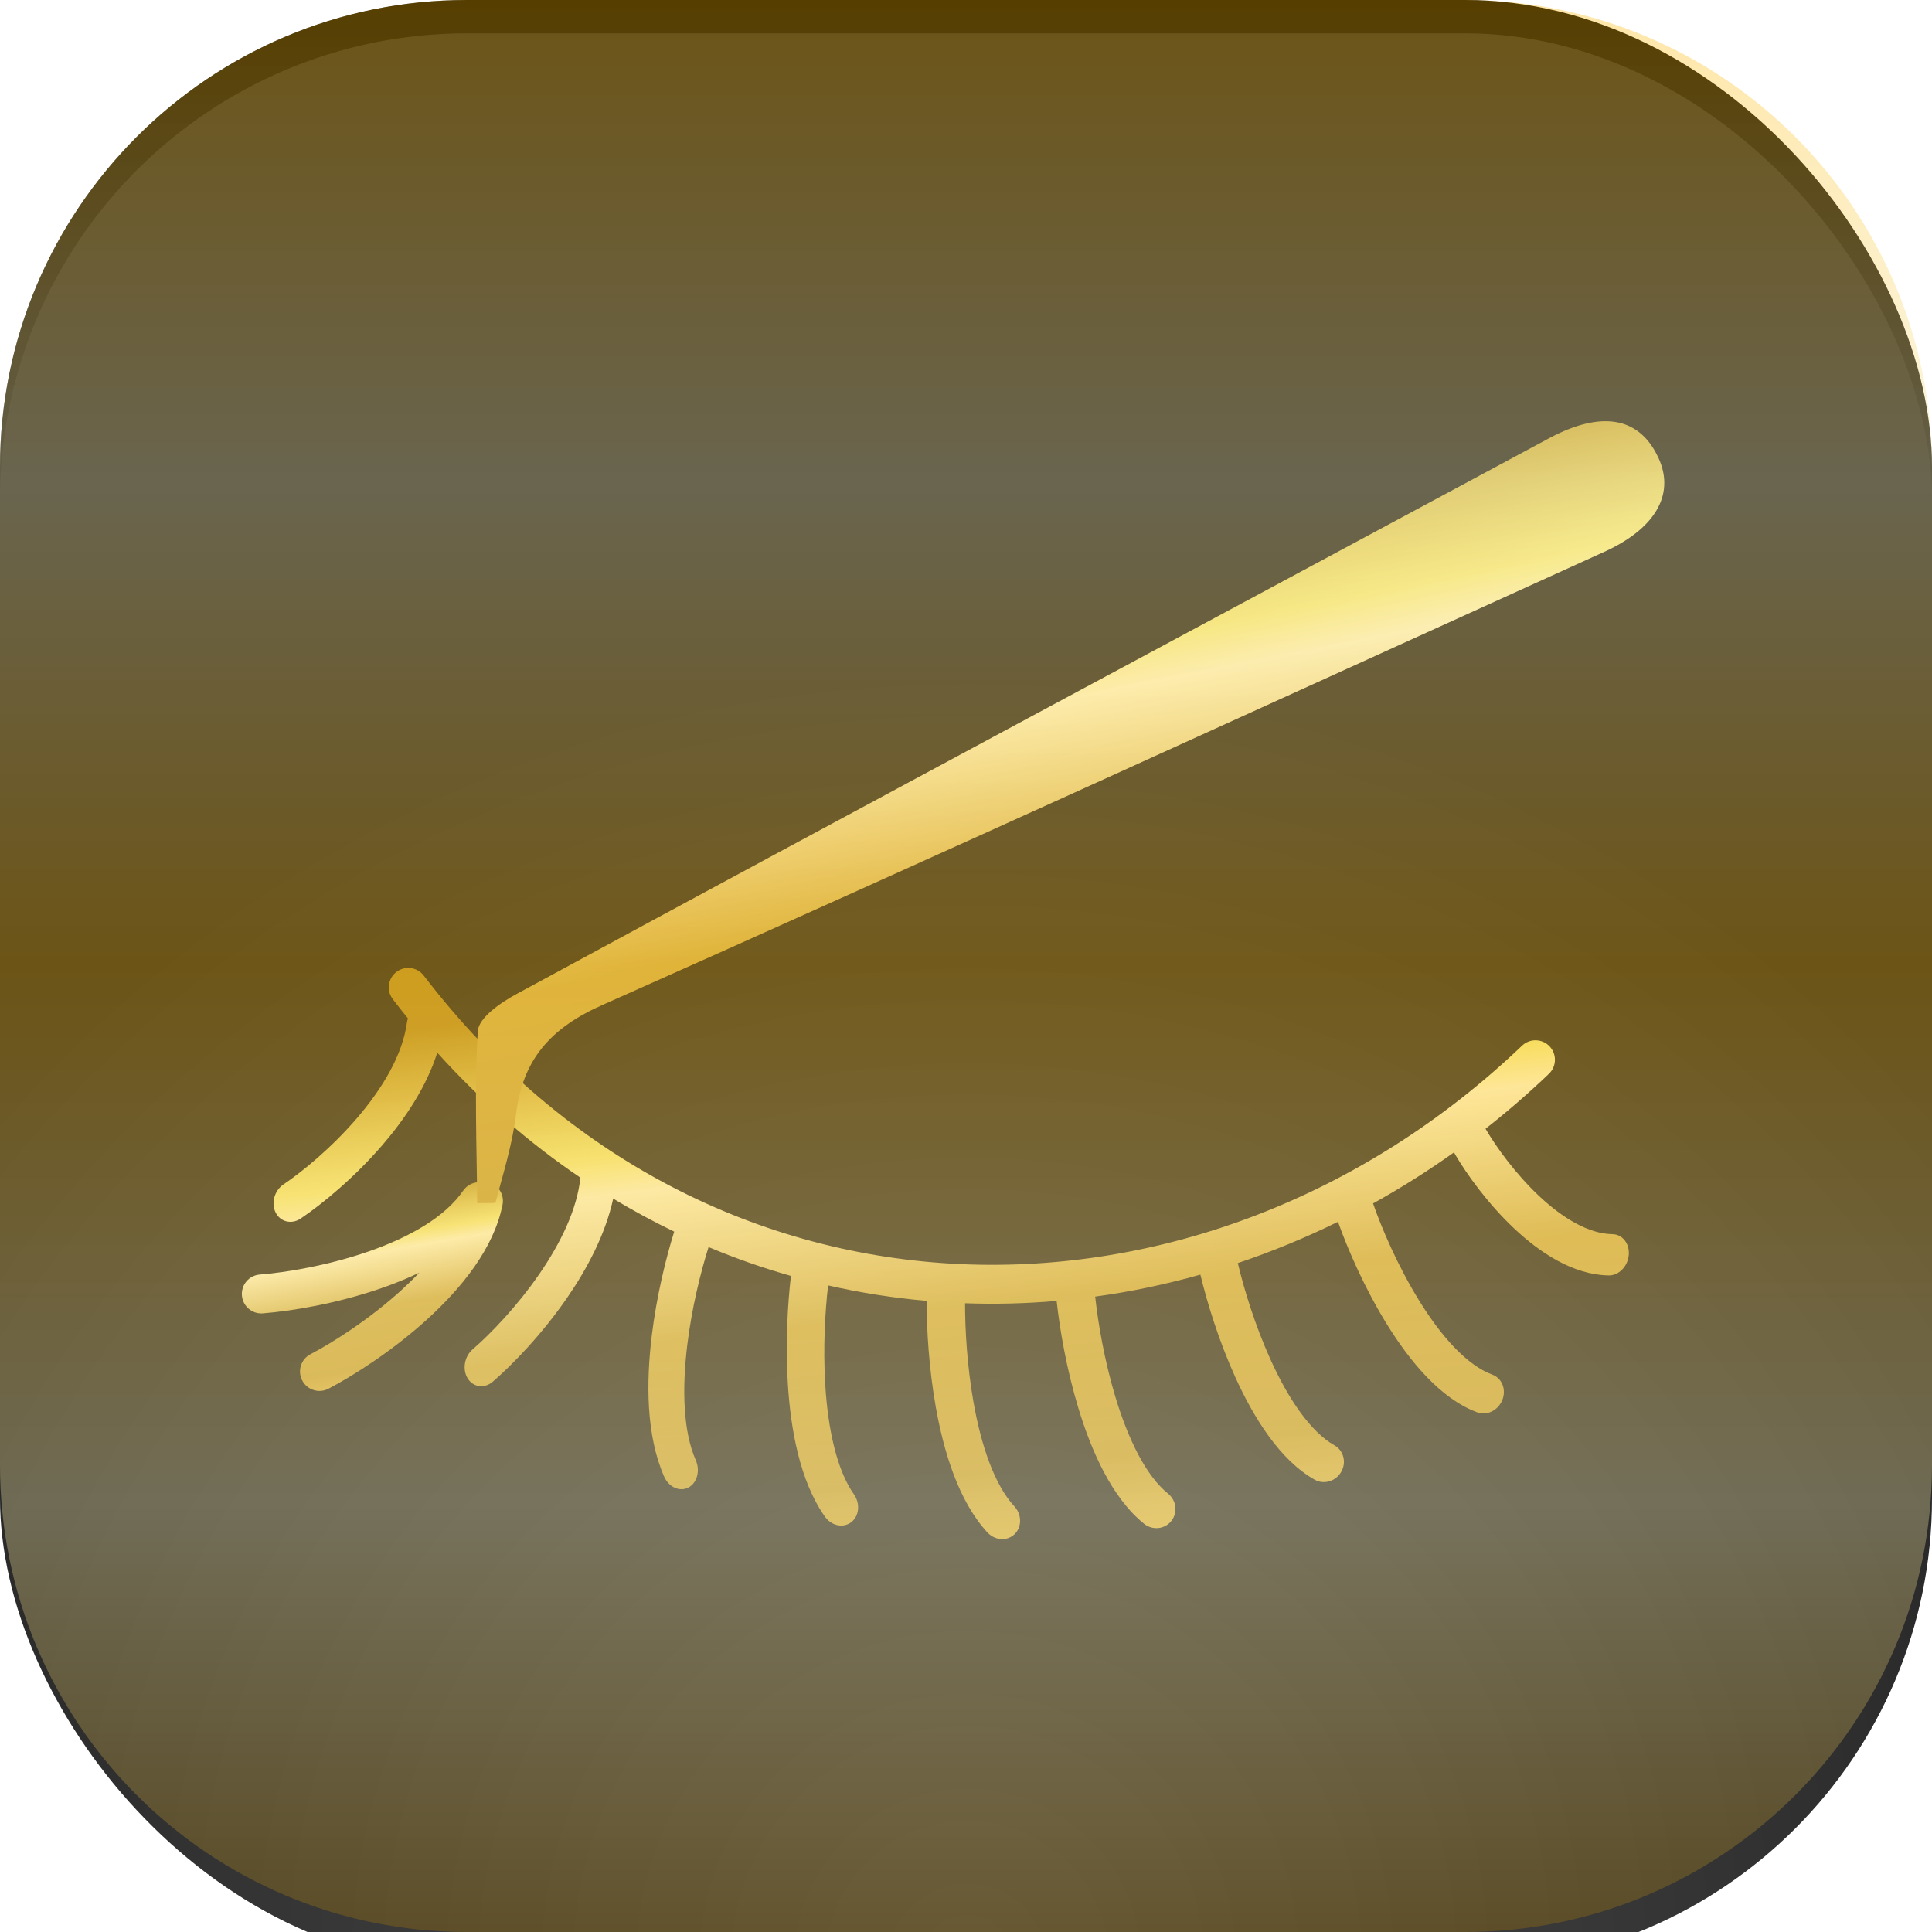
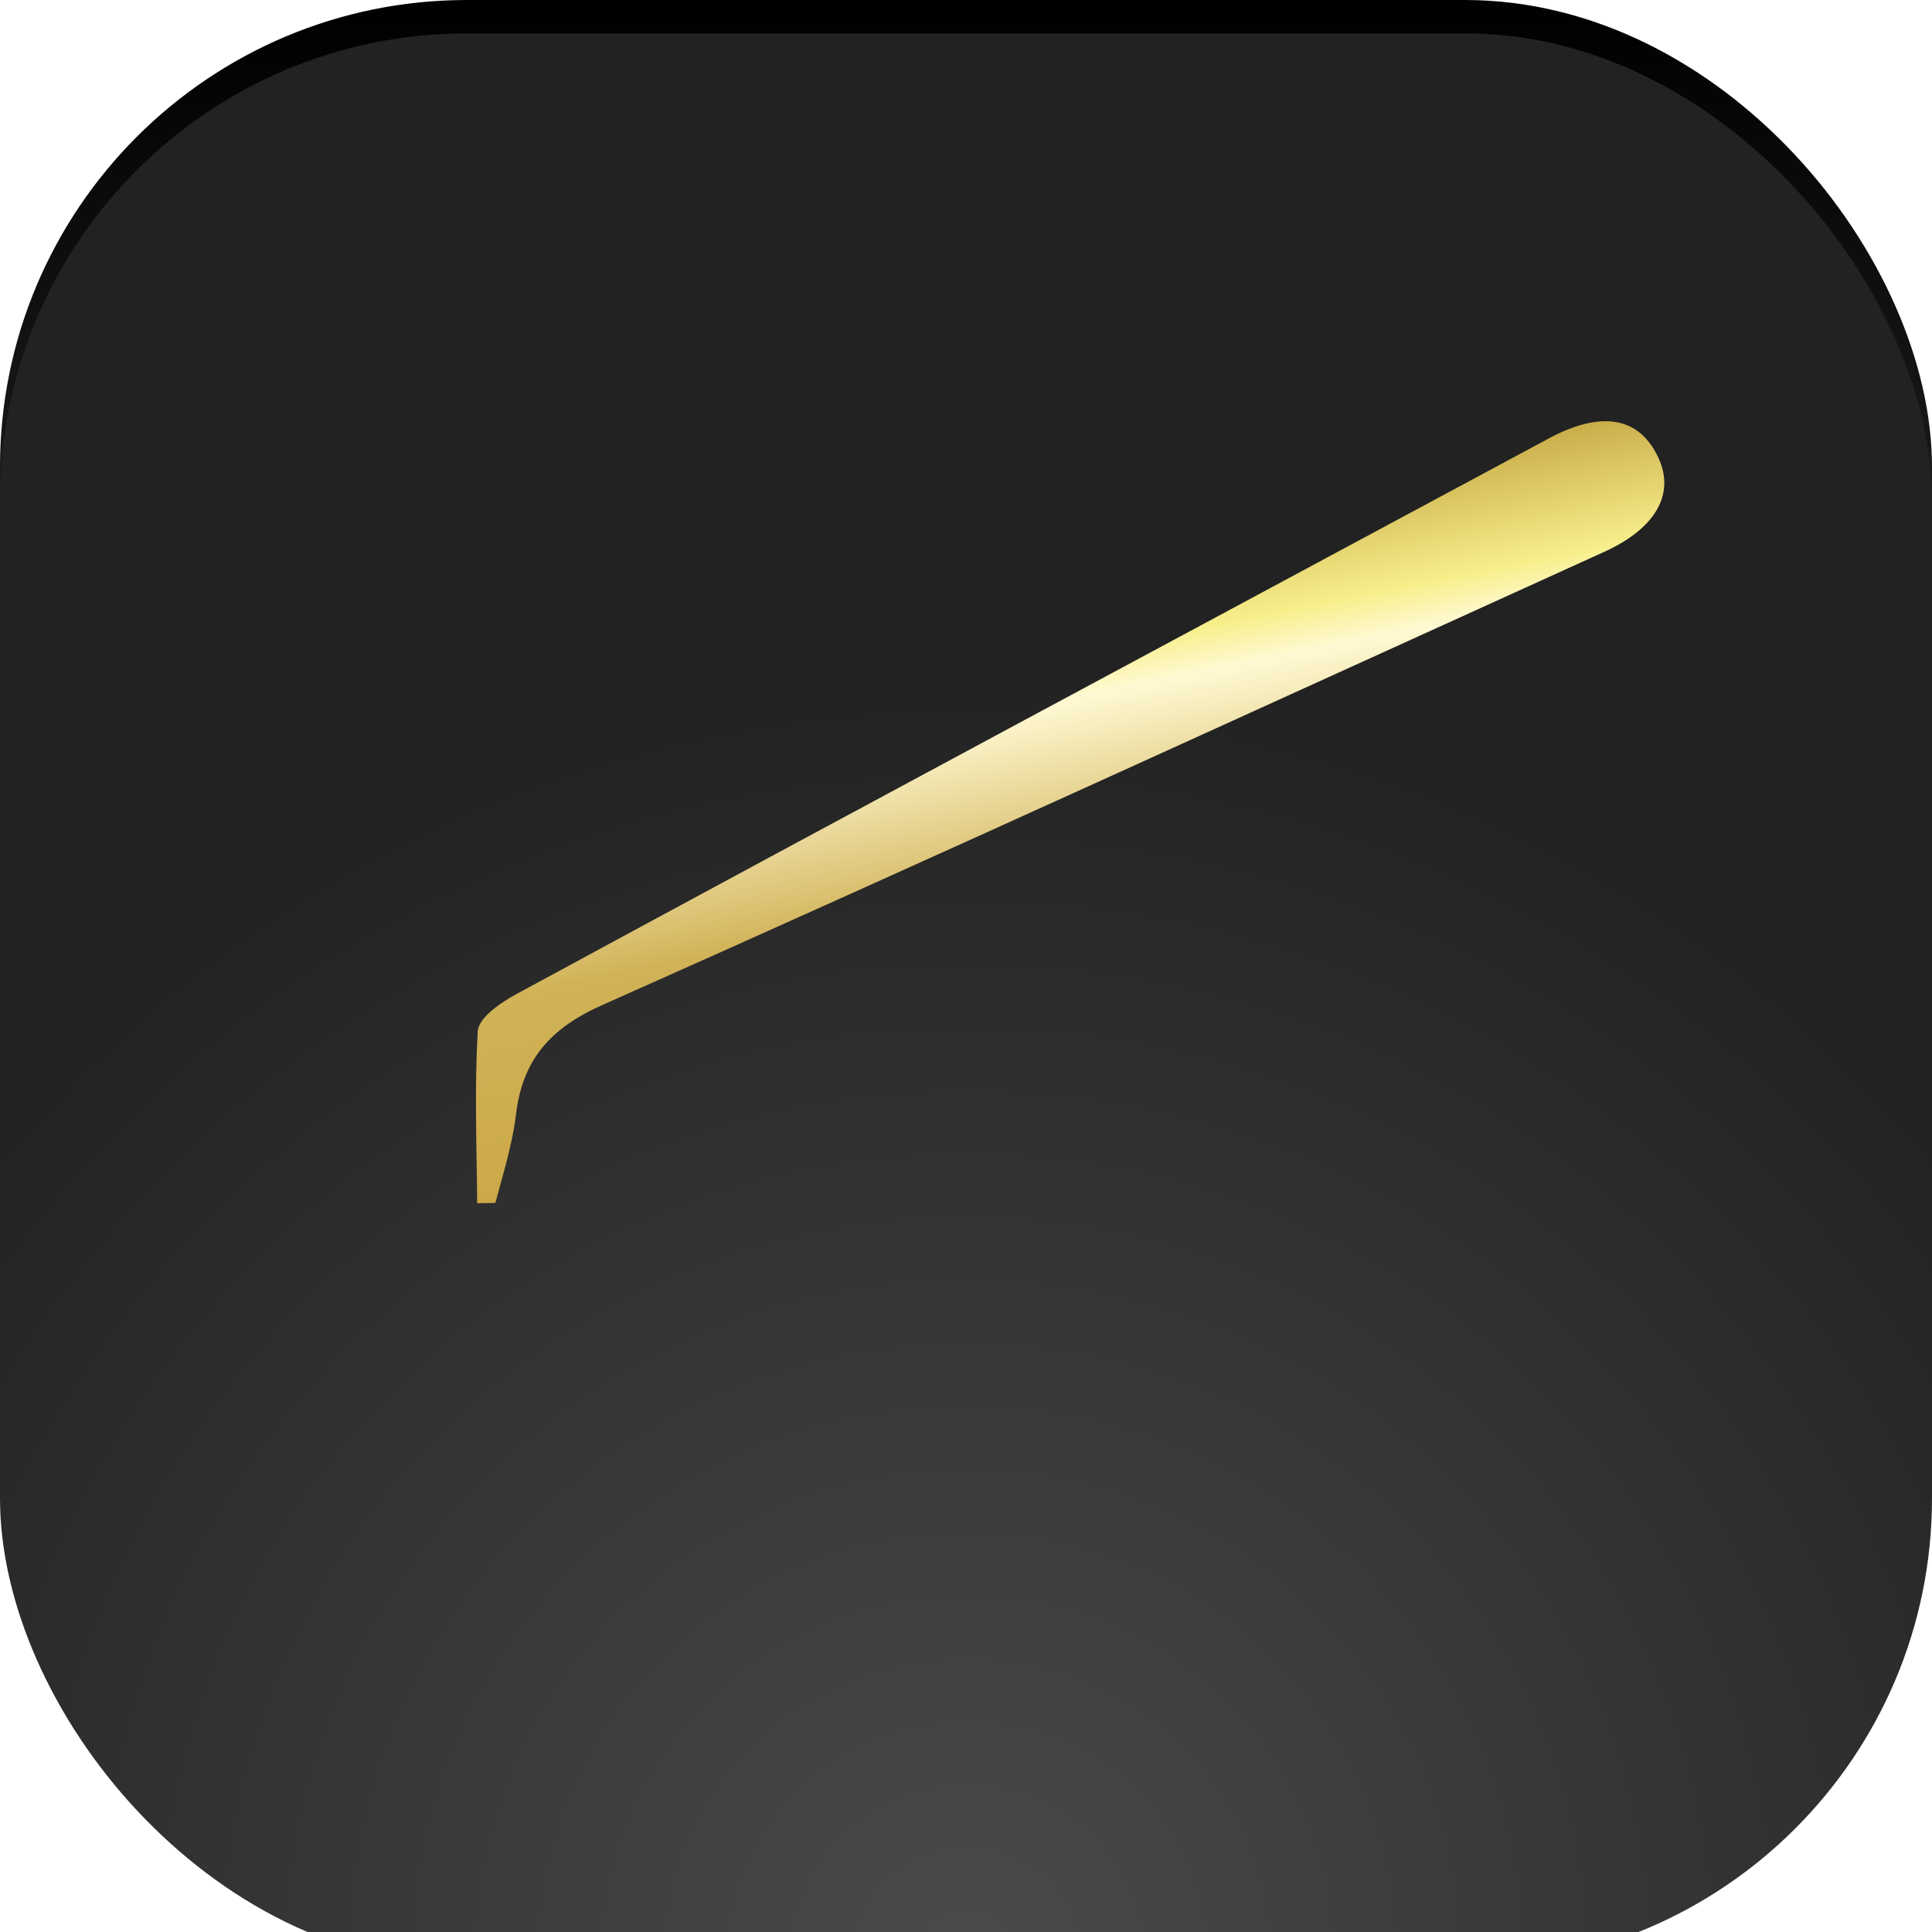
<svg xmlns="http://www.w3.org/2000/svg" width="695" height="695" viewBox="0 0 695 695" fill="none">
  <rect x="0" y="-0" width="695" height="695" rx="168" fill="url(#paint0_linear_8_7)" />
  <g filter="url(#filter0_biiiii_8_7)">
    <rect x="0" y="-0" width="695" height="695" rx="168" fill="url(#paint1_radial_8_7)" />
  </g>
  <g filter="url(#filter1_biiiii_8_7)">
-     <path fill-rule="evenodd" clip-rule="evenodd" d="M152.422 338.931C150.071 335.862 145.678 335.28 142.609 337.631C139.54 339.982 138.957 344.375 141.308 347.444C143.1 349.783 144.913 352.082 146.747 354.343C146.58 354.838 146.457 355.355 146.383 355.888C144.795 367.467 137.632 379.515 128.332 390.328C119.149 401.005 108.668 409.565 101.969 414.08C98.707 416.279 97.45 420.808 99.162 424.196C100.875 427.584 104.908 428.548 108.17 426.349C115.85 421.172 127.413 411.713 137.635 399.828C145.648 390.511 153.345 379.115 157.302 366.677C173.214 384.299 190.501 399.259 208.776 411.629C207.662 422.751 201.883 434.867 194.109 446.175C185.942 458.053 176.29 467.996 170.026 473.406C167.039 475.986 166.245 480.676 168.252 483.883C170.259 487.09 174.308 487.599 177.295 485.019C184.429 478.859 195.032 467.919 204.089 454.748C211.175 444.441 217.781 432.093 220.587 419.182C227.775 423.52 235.098 427.475 242.533 431.054C239.502 440.758 236.156 454.419 234.43 468.756C232.439 485.302 232.399 504.338 238.901 519.155C240.575 522.97 244.48 524.743 247.623 523.114C250.766 521.485 251.957 517.072 250.282 513.256C245.786 503.011 245.294 487.961 247.205 472.081C248.836 458.536 252.067 445.539 254.894 436.616C264.62 440.693 274.512 444.148 284.524 446.991C283.33 457.214 282.535 471.24 283.392 485.493C284.391 502.128 287.718 520.721 296.706 533.529C299.051 536.871 303.299 537.798 306.195 535.598C309.091 533.399 309.537 528.907 307.192 525.565C301.006 516.748 297.827 502.109 296.858 485.989C296.069 472.861 296.8 459.84 297.89 450.407C309.598 453.073 321.439 454.922 333.339 455.968C333.34 466.253 334.155 480.095 336.584 493.886C339.455 510.186 344.844 528.049 355.192 539.249C357.908 542.189 362.284 542.476 364.965 539.891C367.647 537.306 367.619 532.827 364.903 529.888C357.79 522.189 352.974 508.185 350.181 492.329C347.909 479.427 347.153 466.375 347.16 456.822C358.134 457.215 369.134 456.933 380.104 455.988C381.237 466.31 383.685 480.52 387.869 494.372C392.596 510.023 399.993 526.797 411.526 536.123C414.562 538.578 418.961 538.145 421.35 535.155C423.74 532.166 423.216 527.752 420.179 525.297C412.256 518.89 405.862 505.827 401.255 490.574C397.314 477.529 395.013 464.031 393.978 454.436C406.694 452.687 419.337 450.046 431.817 446.53C434.217 456.56 438.43 470.287 444.338 483.328C450.961 497.949 460.359 513.184 472.907 520.281C476.208 522.148 480.485 520.899 482.461 517.492C484.436 514.085 483.361 509.81 480.06 507.943C471.439 503.067 463.497 491.321 457.044 477.078C451.469 464.772 447.487 451.7 445.279 442.376C457.512 438.269 469.554 433.309 481.317 427.513C484.74 437.215 490.868 451.36 498.894 464.348C507.154 477.717 518.23 491.209 531.455 496.079C534.92 497.355 538.94 495.354 540.434 491.609C541.928 487.864 540.329 483.794 536.864 482.518C527.77 479.169 518.562 468.902 510.536 455.911C502.876 443.514 497.024 429.856 493.93 420.918C503.89 415.403 513.62 409.271 523.064 402.532C523.172 402.779 523.294 403.02 523.431 403.254C527.608 410.393 535.186 420.947 544.605 429.841C553.866 438.585 565.817 446.593 578.721 446.814C582.319 446.876 585.54 443.603 585.915 439.504C586.29 435.405 583.678 432.032 580.08 431.971C571.448 431.823 562.108 426.217 553.505 418.095C545.06 410.122 538.201 400.556 534.547 394.312C534.496 394.223 534.442 394.137 534.387 394.052C542.223 387.898 549.836 381.307 557.191 374.286C559.987 371.617 560.09 367.186 557.421 364.39C554.752 361.593 550.321 361.49 547.524 364.16C433.193 473.298 255.127 473.004 152.422 338.931Z" fill="url(#paint2_linear_8_7)" />
-   </g>
+     </g>
  <g filter="url(#filter2_biiiii_8_7)">
-     <path fill-rule="evenodd" clip-rule="evenodd" d="M111.673 475.163C108.249 476.958 106.929 481.189 108.724 484.613C110.519 488.037 114.749 489.358 118.173 487.563C127.326 482.765 141.234 473.892 153.635 462.631C165.841 451.548 177.637 437.214 180.781 421.362C181.533 417.569 179.068 413.886 175.276 413.134C174.112 412.903 172.959 412.975 171.897 413.295C169.837 413.439 167.859 414.489 166.602 416.325C160.082 425.852 147.18 433.146 132.387 438.259C117.843 443.286 102.756 445.77 93.452 446.5C89.598 446.803 86.719 450.173 87.022 454.027C87.325 457.881 90.695 460.76 94.549 460.457C104.85 459.648 121.128 456.963 136.96 451.491C141.567 449.899 146.252 448.032 150.803 445.846C148.735 448.027 146.531 450.172 144.224 452.267C132.832 462.611 119.939 470.83 111.673 475.163Z" fill="url(#paint3_linear_8_7)" />
-   </g>
+     </g>
  <g filter="url(#filter3_biiiii_8_7)">
    <path d="M171.661 420.846C171.494 400.114 170.64 379.434 171.873 358.943C172.201 354.078 180.091 348.648 186.073 345.435C309.65 278.459 433.623 212.145 557.57 145.487C575.859 135.823 589.152 137.941 596.049 151.601C602.921 164.917 596.258 177.516 577.892 186.149C457.54 240.783 337.557 295.735 217.128 349.337C198.049 357.678 187.846 369.158 185.555 389.383C184.264 399.851 180.91 410.474 178.218 420.702C175.812 420.882 173.724 420.692 171.661 420.846Z" fill="url(#paint4_linear_8_7)" />
  </g>
  <g style="mix-blend-mode:color" filter="url(#filter4_f_8_7)">
-     <path d="M695 527C695 619.784 619.784 695 527 695L168 695C75.216 695 -6.73302e-05 619.784 -6.01304e-05 527L-3.22729e-05 168C-2.50731e-05 75.216 75.216 0 168 0L527 0C619.784 0 695 75.216 695 168L695 527Z" fill="url(#paint5_linear_8_7)" fill-opacity="0.34" />
-   </g>
+     </g>
  <defs>
    <filter id="filter0_biiiii_8_7" x="-100" y="-100" width="895" height="895" filterUnits="userSpaceOnUse" color-interpolation-filters="sRGB">
      <feFlood flood-opacity="0" result="BackgroundImageFix" />
      <feGaussianBlur in="BackgroundImageFix" stdDeviation="50" />
      <feComposite in2="SourceAlpha" operator="in" result="effect1_backgroundBlur_8_7" />
      <feBlend mode="normal" in="SourceGraphic" in2="effect1_backgroundBlur_8_7" result="shape" />
      <feColorMatrix in="SourceAlpha" type="matrix" values="0 0 0 0 0 0 0 0 0 0 0 0 0 0 0 0 0 0 127 0" result="hardAlpha" />
      <feOffset dy="1" />
      <feGaussianBlur stdDeviation="55" />
      <feComposite in2="hardAlpha" operator="arithmetic" k2="-1" k3="1" />
      <feColorMatrix type="matrix" values="0 0 0 0 1 0 0 0 0 1 0 0 0 0 1 0 0 0 0.25 0" />
      <feBlend mode="normal" in2="shape" result="effect2_innerShadow_8_7" />
      <feColorMatrix in="SourceAlpha" type="matrix" values="0 0 0 0 0 0 0 0 0 0 0 0 0 0 0 0 0 0 127 0" result="hardAlpha" />
      <feOffset dy="4" />
      <feGaussianBlur stdDeviation="2" />
      <feComposite in2="hardAlpha" operator="arithmetic" k2="-1" k3="1" />
      <feColorMatrix type="matrix" values="0 0 0 0 1 0 0 0 0 1 0 0 0 0 1 0 0 0 0.25 0" />
      <feBlend mode="normal" in2="effect2_innerShadow_8_7" result="effect3_innerShadow_8_7" />
      <feColorMatrix in="SourceAlpha" type="matrix" values="0 0 0 0 0 0 0 0 0 0 0 0 0 0 0 0 0 0 127 0" result="hardAlpha" />
      <feOffset dy="-4" />
      <feGaussianBlur stdDeviation="17" />
      <feComposite in2="hardAlpha" operator="arithmetic" k2="-1" k3="1" />
      <feColorMatrix type="matrix" values="0 0 0 0 1 0 0 0 0 1 0 0 0 0 1 0 0 0 0.25 0" />
      <feBlend mode="normal" in2="effect3_innerShadow_8_7" result="effect4_innerShadow_8_7" />
      <feColorMatrix in="SourceAlpha" type="matrix" values="0 0 0 0 0 0 0 0 0 0 0 0 0 0 0 0 0 0 127 0" result="hardAlpha" />
      <feOffset dy="4" />
      <feGaussianBlur stdDeviation="9.5" />
      <feComposite in2="hardAlpha" operator="arithmetic" k2="-1" k3="1" />
      <feColorMatrix type="matrix" values="0 0 0 0 0.604 0 0 0 0 0.573 0 0 0 0 0.824 0 0 0 0.25 0" />
      <feBlend mode="normal" in2="effect4_innerShadow_8_7" result="effect5_innerShadow_8_7" />
      <feColorMatrix in="SourceAlpha" type="matrix" values="0 0 0 0 0 0 0 0 0 0 0 0 0 0 0 0 0 0 127 0" result="hardAlpha" />
      <feMorphology radius="3" operator="erode" in="SourceAlpha" result="effect6_innerShadow_8_7" />
      <feOffset dy="7" />
      <feGaussianBlur stdDeviation="5.75" />
      <feComposite in2="hardAlpha" operator="arithmetic" k2="-1" k3="1" />
      <feColorMatrix type="matrix" values="0 0 0 0 0.999 0 0 0 0 0.999 0 0 0 0 0.999 0 0 0 0.5 0" />
      <feBlend mode="normal" in2="effect5_innerShadow_8_7" result="effect6_innerShadow_8_7" />
    </filter>
    <filter id="filter1_biiiii_8_7" x="-1.603" y="236.187" width="687.554" height="405.469" filterUnits="userSpaceOnUse" color-interpolation-filters="sRGB">
      <feFlood flood-opacity="0" result="BackgroundImageFix" />
      <feGaussianBlur in="BackgroundImageFix" stdDeviation="50" />
      <feComposite in2="SourceAlpha" operator="in" result="effect1_backgroundBlur_8_7" />
      <feBlend mode="normal" in="SourceGraphic" in2="effect1_backgroundBlur_8_7" result="shape" />
      <feColorMatrix in="SourceAlpha" type="matrix" values="0 0 0 0 0 0 0 0 0 0 0 0 0 0 0 0 0 0 127 0" result="hardAlpha" />
      <feOffset dy="1" />
      <feGaussianBlur stdDeviation="55" />
      <feComposite in2="hardAlpha" operator="arithmetic" k2="-1" k3="1" />
      <feColorMatrix type="matrix" values="0 0 0 0 1 0 0 0 0 1 0 0 0 0 1 0 0 0 0.25 0" />
      <feBlend mode="normal" in2="shape" result="effect2_innerShadow_8_7" />
      <feColorMatrix in="SourceAlpha" type="matrix" values="0 0 0 0 0 0 0 0 0 0 0 0 0 0 0 0 0 0 127 0" result="hardAlpha" />
      <feOffset dy="4" />
      <feGaussianBlur stdDeviation="2" />
      <feComposite in2="hardAlpha" operator="arithmetic" k2="-1" k3="1" />
      <feColorMatrix type="matrix" values="0 0 0 0 1 0 0 0 0 1 0 0 0 0 1 0 0 0 0.25 0" />
      <feBlend mode="normal" in2="effect2_innerShadow_8_7" result="effect3_innerShadow_8_7" />
      <feColorMatrix in="SourceAlpha" type="matrix" values="0 0 0 0 0 0 0 0 0 0 0 0 0 0 0 0 0 0 127 0" result="hardAlpha" />
      <feOffset dy="-4" />
      <feGaussianBlur stdDeviation="17" />
      <feComposite in2="hardAlpha" operator="arithmetic" k2="-1" k3="1" />
      <feColorMatrix type="matrix" values="0 0 0 0 1 0 0 0 0 1 0 0 0 0 1 0 0 0 0.25 0" />
      <feBlend mode="normal" in2="effect3_innerShadow_8_7" result="effect4_innerShadow_8_7" />
      <feColorMatrix in="SourceAlpha" type="matrix" values="0 0 0 0 0 0 0 0 0 0 0 0 0 0 0 0 0 0 127 0" result="hardAlpha" />
      <feOffset dy="4" />
      <feGaussianBlur stdDeviation="9.5" />
      <feComposite in2="hardAlpha" operator="arithmetic" k2="-1" k3="1" />
      <feColorMatrix type="matrix" values="0 0 0 0 0.604 0 0 0 0 0.573 0 0 0 0 0.824 0 0 0 0.25 0" />
      <feBlend mode="normal" in2="effect4_innerShadow_8_7" result="effect5_innerShadow_8_7" />
      <feColorMatrix in="SourceAlpha" type="matrix" values="0 0 0 0 0 0 0 0 0 0 0 0 0 0 0 0 0 0 127 0" result="hardAlpha" />
      <feMorphology radius="3" operator="erode" in="SourceAlpha" result="effect6_innerShadow_8_7" />
      <feOffset dy="7" />
      <feGaussianBlur stdDeviation="5.75" />
      <feComposite in2="hardAlpha" operator="arithmetic" k2="-1" k3="1" />
      <feColorMatrix type="matrix" values="0 0 0 0 0.999 0 0 0 0 0.999 0 0 0 0 0.999 0 0 0 0.5 0" />
      <feBlend mode="normal" in2="effect5_innerShadow_8_7" result="effect6_innerShadow_8_7" />
    </filter>
    <filter id="filter2_biiiii_8_7" x="-13" y="312.999" width="293.916" height="275.366" filterUnits="userSpaceOnUse" color-interpolation-filters="sRGB">
      <feFlood flood-opacity="0" result="BackgroundImageFix" />
      <feGaussianBlur in="BackgroundImageFix" stdDeviation="50" />
      <feComposite in2="SourceAlpha" operator="in" result="effect1_backgroundBlur_8_7" />
      <feBlend mode="normal" in="SourceGraphic" in2="effect1_backgroundBlur_8_7" result="shape" />
      <feColorMatrix in="SourceAlpha" type="matrix" values="0 0 0 0 0 0 0 0 0 0 0 0 0 0 0 0 0 0 127 0" result="hardAlpha" />
      <feOffset dy="1" />
      <feGaussianBlur stdDeviation="55" />
      <feComposite in2="hardAlpha" operator="arithmetic" k2="-1" k3="1" />
      <feColorMatrix type="matrix" values="0 0 0 0 1 0 0 0 0 1 0 0 0 0 1 0 0 0 0.25 0" />
      <feBlend mode="normal" in2="shape" result="effect2_innerShadow_8_7" />
      <feColorMatrix in="SourceAlpha" type="matrix" values="0 0 0 0 0 0 0 0 0 0 0 0 0 0 0 0 0 0 127 0" result="hardAlpha" />
      <feOffset dy="4" />
      <feGaussianBlur stdDeviation="2" />
      <feComposite in2="hardAlpha" operator="arithmetic" k2="-1" k3="1" />
      <feColorMatrix type="matrix" values="0 0 0 0 1 0 0 0 0 1 0 0 0 0 1 0 0 0 0.25 0" />
      <feBlend mode="normal" in2="effect2_innerShadow_8_7" result="effect3_innerShadow_8_7" />
      <feColorMatrix in="SourceAlpha" type="matrix" values="0 0 0 0 0 0 0 0 0 0 0 0 0 0 0 0 0 0 127 0" result="hardAlpha" />
      <feOffset dy="-4" />
      <feGaussianBlur stdDeviation="17" />
      <feComposite in2="hardAlpha" operator="arithmetic" k2="-1" k3="1" />
      <feColorMatrix type="matrix" values="0 0 0 0 1 0 0 0 0 1 0 0 0 0 1 0 0 0 0.25 0" />
      <feBlend mode="normal" in2="effect3_innerShadow_8_7" result="effect4_innerShadow_8_7" />
      <feColorMatrix in="SourceAlpha" type="matrix" values="0 0 0 0 0 0 0 0 0 0 0 0 0 0 0 0 0 0 127 0" result="hardAlpha" />
      <feOffset dy="4" />
      <feGaussianBlur stdDeviation="9.5" />
      <feComposite in2="hardAlpha" operator="arithmetic" k2="-1" k3="1" />
      <feColorMatrix type="matrix" values="0 0 0 0 0.604 0 0 0 0 0.573 0 0 0 0 0.824 0 0 0 0.25 0" />
      <feBlend mode="normal" in2="effect4_innerShadow_8_7" result="effect5_innerShadow_8_7" />
      <feColorMatrix in="SourceAlpha" type="matrix" values="0 0 0 0 0 0 0 0 0 0 0 0 0 0 0 0 0 0 127 0" result="hardAlpha" />
      <feMorphology radius="3" operator="erode" in="SourceAlpha" result="effect6_innerShadow_8_7" />
      <feOffset dy="7" />
      <feGaussianBlur stdDeviation="5.75" />
      <feComposite in2="hardAlpha" operator="arithmetic" k2="-1" k3="1" />
      <feColorMatrix type="matrix" values="0 0 0 0 0.999 0 0 0 0 0.999 0 0 0 0 0.999 0 0 0 0.5 0" />
      <feBlend mode="normal" in2="effect5_innerShadow_8_7" result="effect6_innerShadow_8_7" />
    </filter>
    <filter id="filter3_biiiii_8_7" x="71.218" y="39.525" width="627.479" height="481.321" filterUnits="userSpaceOnUse" color-interpolation-filters="sRGB">
      <feFlood flood-opacity="0" result="BackgroundImageFix" />
      <feGaussianBlur in="BackgroundImageFix" stdDeviation="50" />
      <feComposite in2="SourceAlpha" operator="in" result="effect1_backgroundBlur_8_7" />
      <feBlend mode="normal" in="SourceGraphic" in2="effect1_backgroundBlur_8_7" result="shape" />
      <feColorMatrix in="SourceAlpha" type="matrix" values="0 0 0 0 0 0 0 0 0 0 0 0 0 0 0 0 0 0 127 0" result="hardAlpha" />
      <feOffset dy="1" />
      <feGaussianBlur stdDeviation="55" />
      <feComposite in2="hardAlpha" operator="arithmetic" k2="-1" k3="1" />
      <feColorMatrix type="matrix" values="0 0 0 0 1 0 0 0 0 1 0 0 0 0 1 0 0 0 0.25 0" />
      <feBlend mode="normal" in2="shape" result="effect2_innerShadow_8_7" />
      <feColorMatrix in="SourceAlpha" type="matrix" values="0 0 0 0 0 0 0 0 0 0 0 0 0 0 0 0 0 0 127 0" result="hardAlpha" />
      <feOffset dy="4" />
      <feGaussianBlur stdDeviation="2" />
      <feComposite in2="hardAlpha" operator="arithmetic" k2="-1" k3="1" />
      <feColorMatrix type="matrix" values="0 0 0 0 1 0 0 0 0 1 0 0 0 0 1 0 0 0 0.25 0" />
      <feBlend mode="normal" in2="effect2_innerShadow_8_7" result="effect3_innerShadow_8_7" />
      <feColorMatrix in="SourceAlpha" type="matrix" values="0 0 0 0 0 0 0 0 0 0 0 0 0 0 0 0 0 0 127 0" result="hardAlpha" />
      <feOffset dy="-4" />
      <feGaussianBlur stdDeviation="17" />
      <feComposite in2="hardAlpha" operator="arithmetic" k2="-1" k3="1" />
      <feColorMatrix type="matrix" values="0 0 0 0 1 0 0 0 0 1 0 0 0 0 1 0 0 0 0.25 0" />
      <feBlend mode="normal" in2="effect3_innerShadow_8_7" result="effect4_innerShadow_8_7" />
      <feColorMatrix in="SourceAlpha" type="matrix" values="0 0 0 0 0 0 0 0 0 0 0 0 0 0 0 0 0 0 127 0" result="hardAlpha" />
      <feOffset dy="4" />
      <feGaussianBlur stdDeviation="9.5" />
      <feComposite in2="hardAlpha" operator="arithmetic" k2="-1" k3="1" />
      <feColorMatrix type="matrix" values="0 0 0 0 0.604 0 0 0 0 0.573 0 0 0 0 0.824 0 0 0 0.25 0" />
      <feBlend mode="normal" in2="effect4_innerShadow_8_7" result="effect5_innerShadow_8_7" />
      <feColorMatrix in="SourceAlpha" type="matrix" values="0 0 0 0 0 0 0 0 0 0 0 0 0 0 0 0 0 0 127 0" result="hardAlpha" />
      <feMorphology radius="3" operator="erode" in="SourceAlpha" result="effect6_innerShadow_8_7" />
      <feOffset dy="7" />
      <feGaussianBlur stdDeviation="5.75" />
      <feComposite in2="hardAlpha" operator="arithmetic" k2="-1" k3="1" />
      <feColorMatrix type="matrix" values="0 0 0 0 0.999 0 0 0 0 0.999 0 0 0 0 0.999 0 0 0 0.5 0" />
      <feBlend mode="normal" in2="effect5_innerShadow_8_7" result="effect6_innerShadow_8_7" />
    </filter>
    <filter id="filter4_f_8_7" x="-35.7" y="-35.7" width="766.4" height="766.4" filterUnits="userSpaceOnUse" color-interpolation-filters="sRGB">
      <feFlood flood-opacity="0" result="BackgroundImageFix" />
      <feBlend mode="normal" in="SourceGraphic" in2="BackgroundImageFix" result="shape" />
      <feGaussianBlur stdDeviation="17.85" result="effect1_foregroundBlur_8_7" />
    </filter>
    <linearGradient id="paint0_linear_8_7" x1="347.5" y1="-0" x2="347.5" y2="695" gradientUnits="userSpaceOnUse">
      <stop />
      <stop offset="1" stop-color="#666666" />
    </linearGradient>
    <radialGradient id="paint1_radial_8_7" cx="0" cy="0" r="1" gradientUnits="userSpaceOnUse" gradientTransform="translate(348 695) rotate(90) scale(630)">
      <stop stop-color="#4B4B4B" />
      <stop offset="0.741" stop-color="#222222" />
    </radialGradient>
    <linearGradient id="paint2_linear_8_7" x1="53.646" y1="369.482" x2="80.507" y2="593.417" gradientUnits="userSpaceOnUse">
      <stop stop-color="#B6902D" />
      <stop offset="0.241" stop-color="#F7EF8B" />
      <stop offset="0.301" stop-color="#FFF9D3" />
      <stop offset="0.546" stop-color="#D1B257" />
      <stop offset="0.811" stop-color="#CCA948" />
      <stop offset="1" stop-color="#EBC864" />
    </linearGradient>
    <linearGradient id="paint3_linear_8_7" x1="78.623" y1="424.058" x2="92.379" y2="502.645" gradientUnits="userSpaceOnUse">
      <stop stop-color="#B6902D" />
      <stop offset="0.241" stop-color="#F7EF8B" />
      <stop offset="0.301" stop-color="#FFF9D3" />
      <stop offset="0.546" stop-color="#D1B257" />
      <stop offset="0.811" stop-color="#CCA948" />
      <stop offset="1" stop-color="#EBC864" />
    </linearGradient>
    <linearGradient id="paint4_linear_8_7" x1="116.139" y1="210.833" x2="168.434" y2="473.087" gradientUnits="userSpaceOnUse">
      <stop stop-color="#B6902D" />
      <stop offset="0.241" stop-color="#F7EF8B" />
      <stop offset="0.301" stop-color="#FFF9D3" />
      <stop offset="0.546" stop-color="#D1B257" />
      <stop offset="0.811" stop-color="#CCA948" />
      <stop offset="1" stop-color="#EBC864" />
    </linearGradient>
    <linearGradient id="paint5_linear_8_7" x1="347.5" y1="695" x2="347.5" y2="2.68091e-05" gradientUnits="userSpaceOnUse">
      <stop stop-color="#A07506" />
      <stop offset="0.221" stop-color="#F5E8A7" />
      <stop offset="0.501" stop-color="#FEB700" />
      <stop offset="0.75" stop-color="#F5E8A7" />
      <stop offset="1" stop-color="#FEB700" />
    </linearGradient>
  </defs>
</svg>